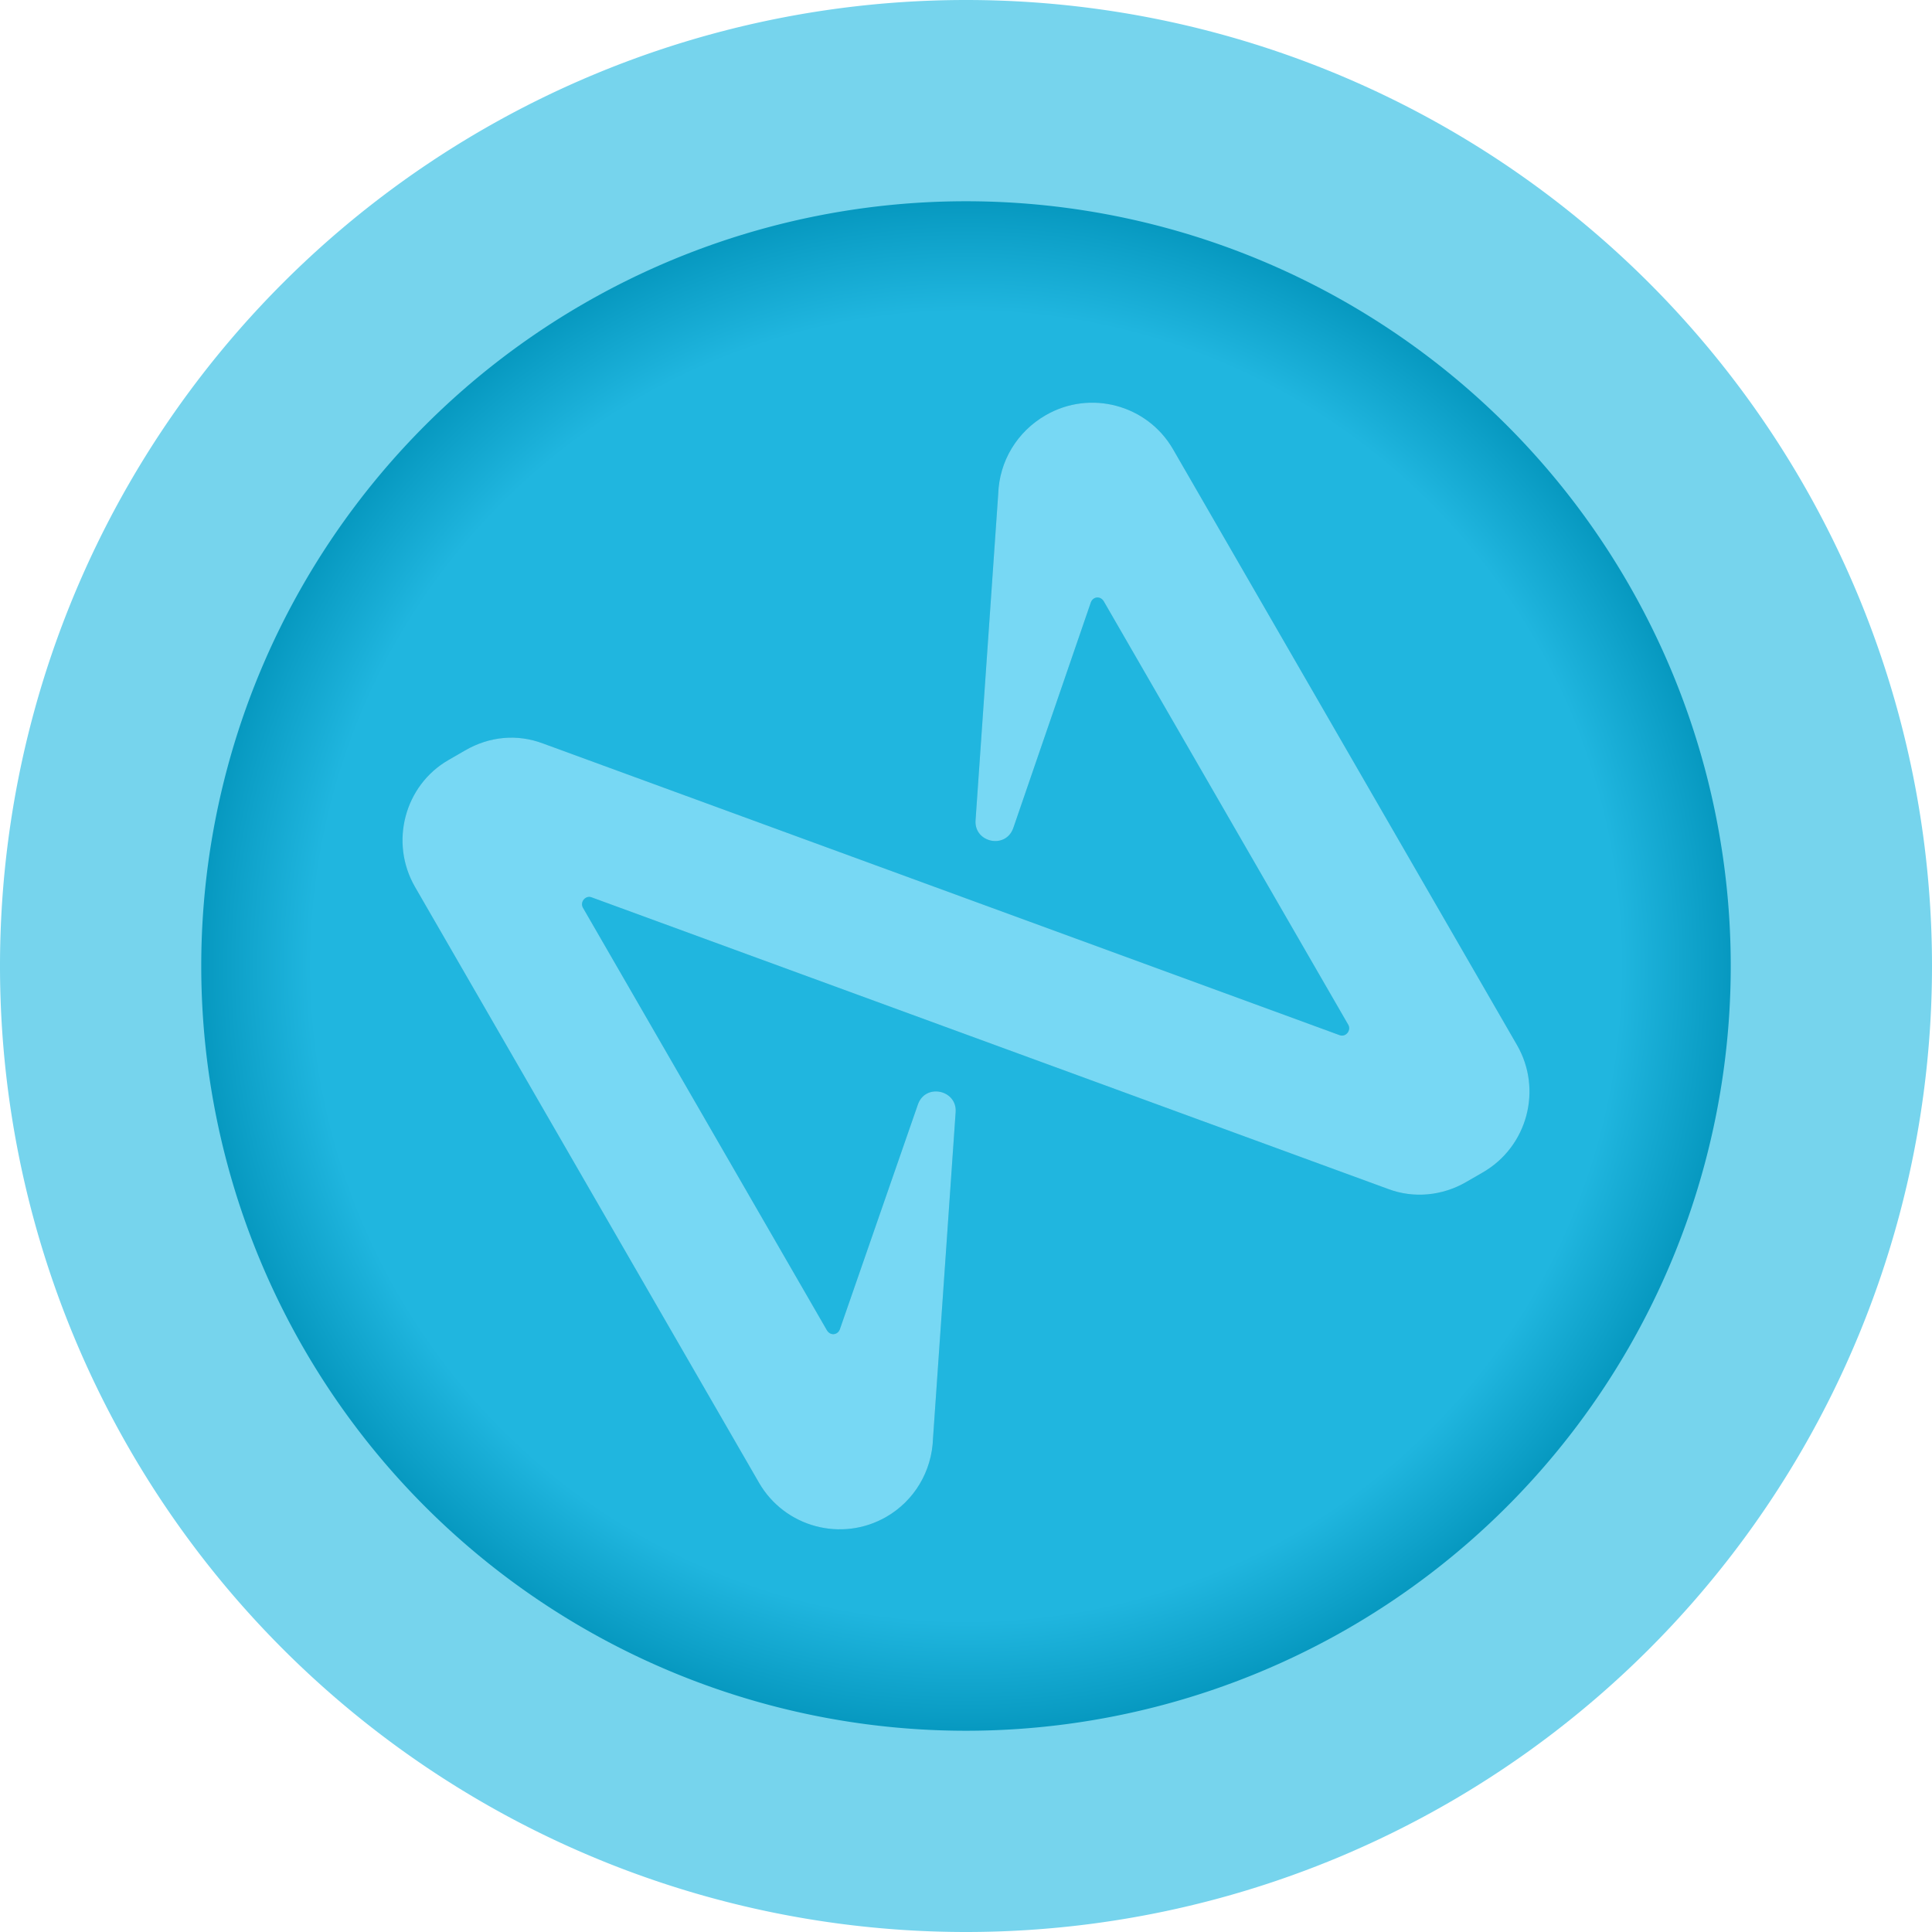
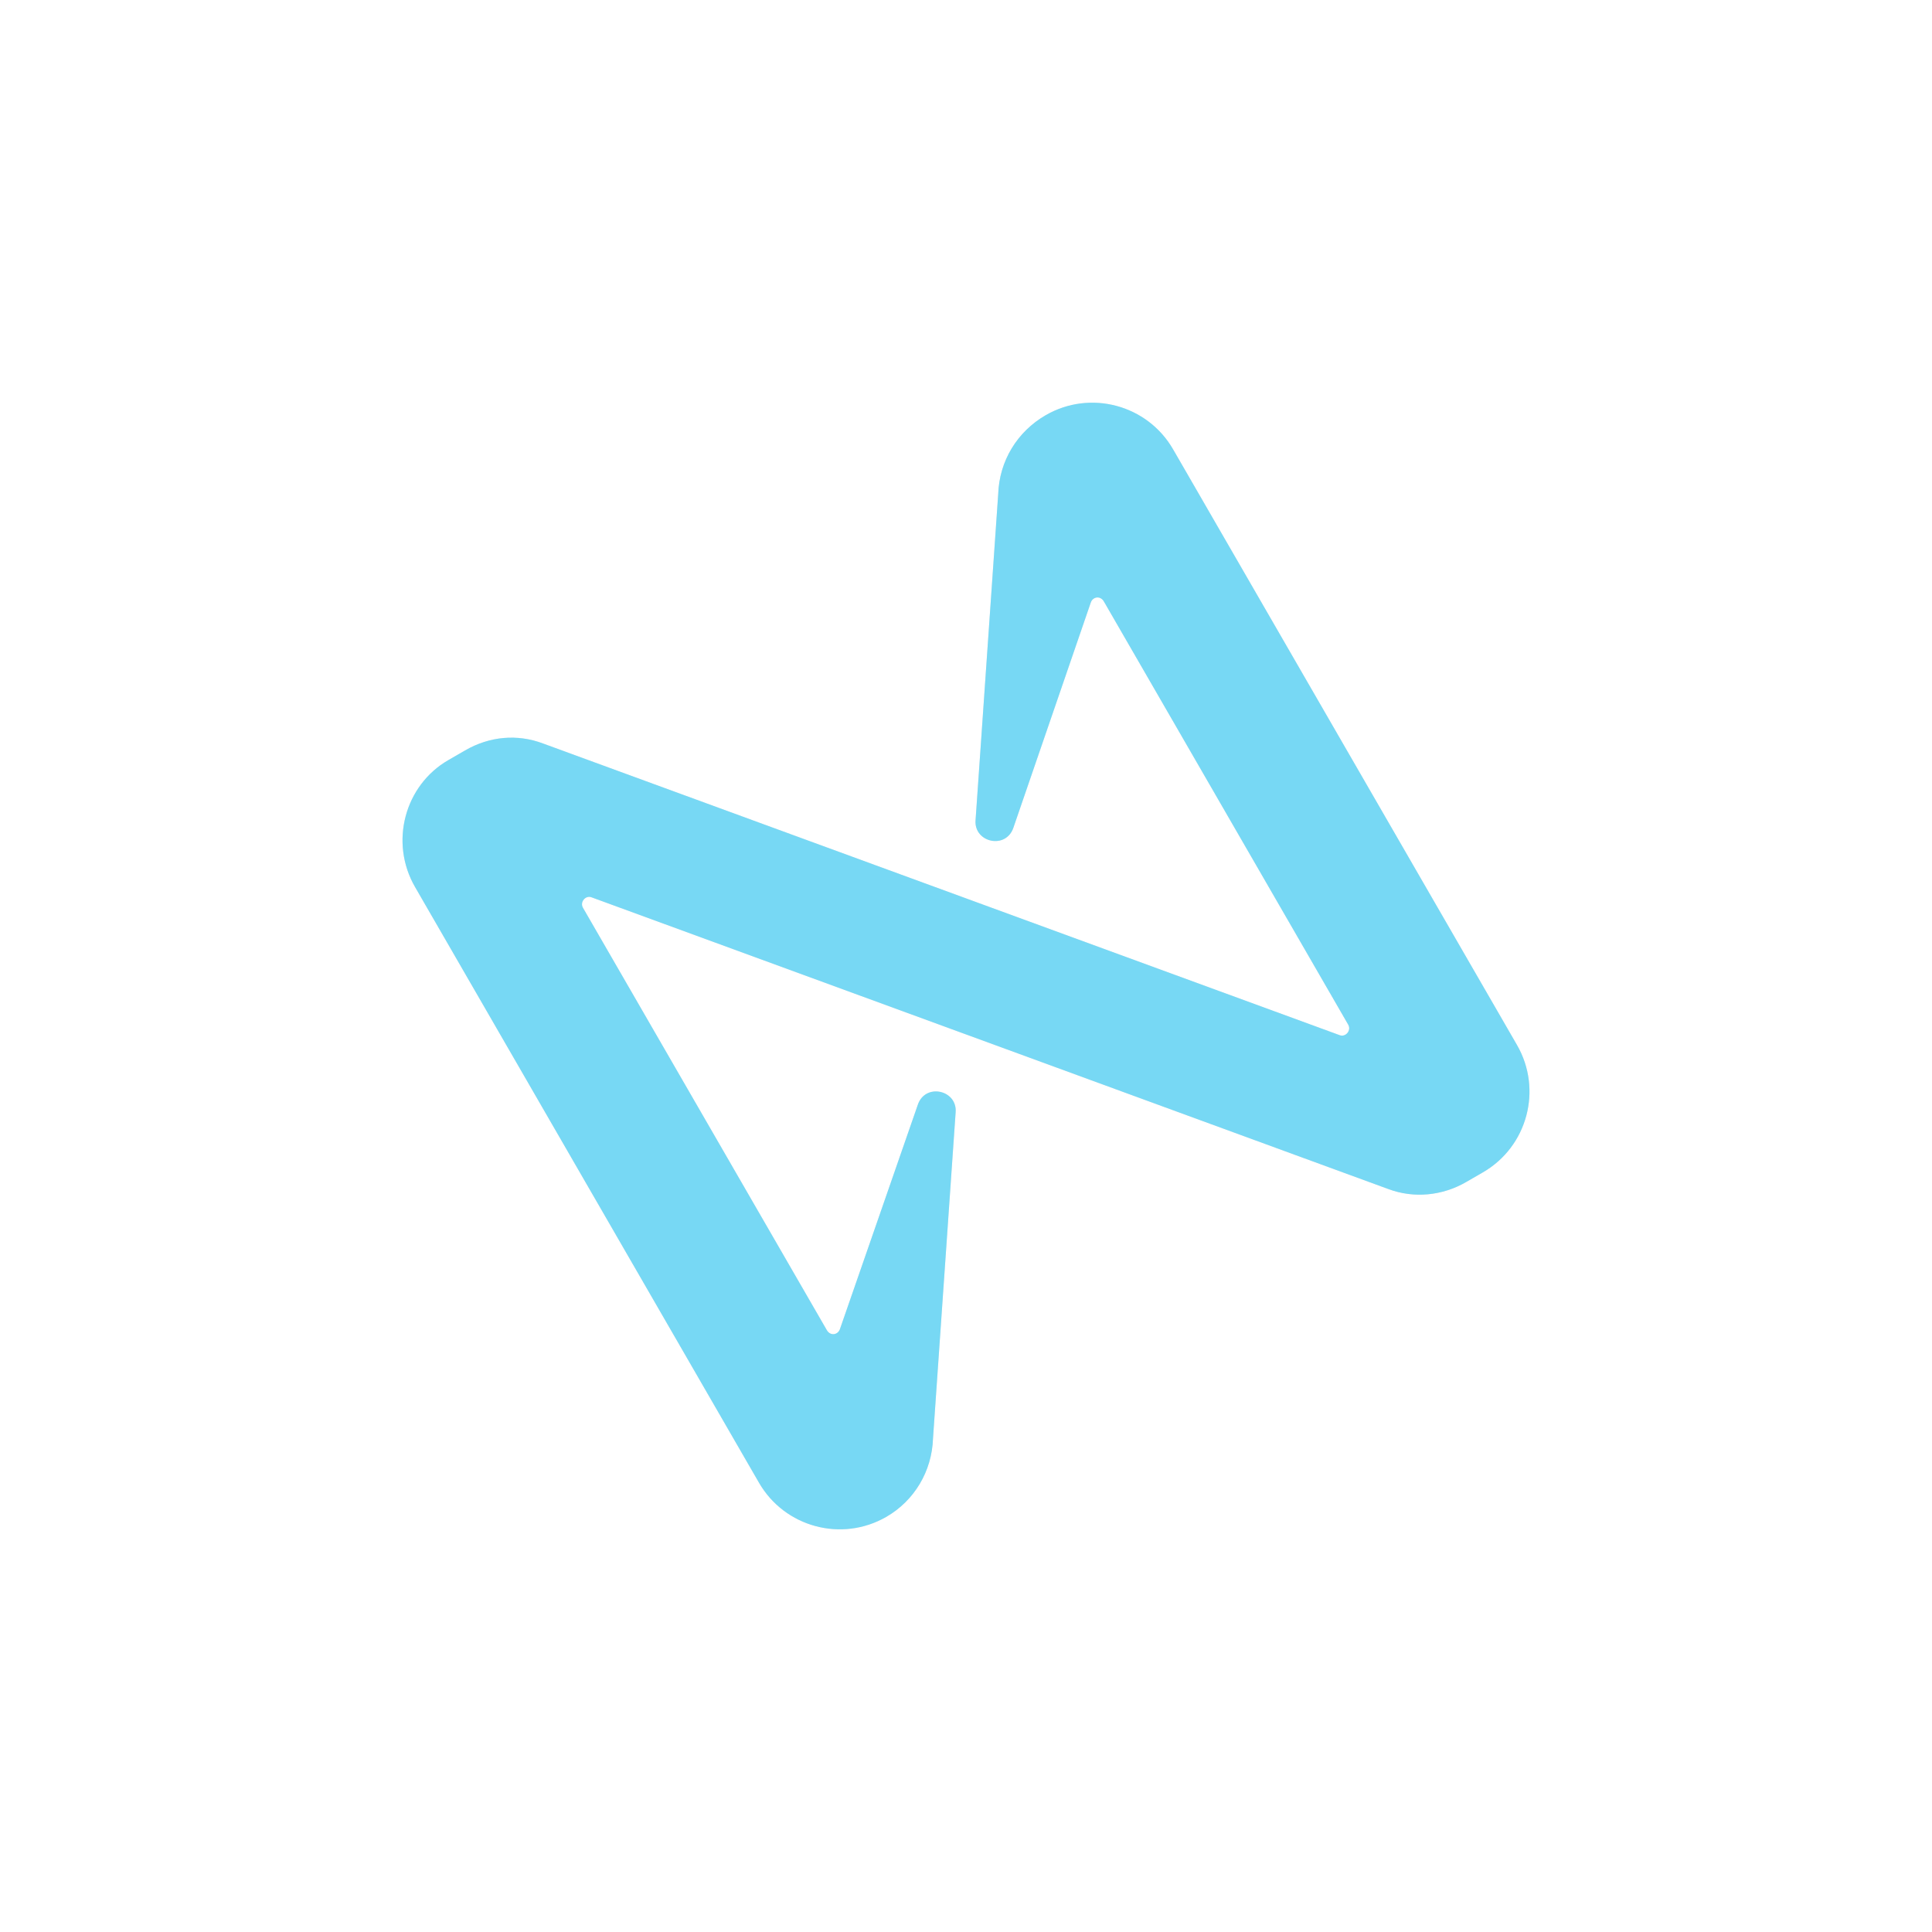
<svg xmlns="http://www.w3.org/2000/svg" xmlns:xlink="http://www.w3.org/1999/xlink" width="96" height="96" viewBox="0 0 96 96" version="1.1" id="svg1039">
  <defs id="defs1033">
    <linearGradient id="linearGradient1635">
      <stop style="stop-color:#20b6df;stop-opacity:1" offset="0" id="stop1631" />
      <stop id="stop1647" offset="0.742" style="stop-color:#20b6df;stop-opacity:1" />
      <stop id="stop1639" offset="0.9" style="stop-color:#0091b8;stop-opacity:1" />
      <stop style="stop-color:#006d94;stop-opacity:1" offset="1" id="stop1633" />
    </linearGradient>
    <radialGradient xlink:href="#linearGradient1635" id="radialGradient1637" cx="48" cy="48" fx="48" fy="48" r="38" gradientUnits="userSpaceOnUse" gradientTransform="matrix(1.153,0,0,1.153,-7.337,-7.337)" />
    <filter height="1.384" y="-0.192" width="1.384" x="-0.192" id="filter873" style="color-interpolation-filters:sRGB">
      <feGaussianBlur id="feGaussianBlur875" stdDeviation="4.479" />
    </filter>
  </defs>
  <g id="layer1">
    <g id="g881">
-       <path d="M 96,48 A 48,48 0 0 1 48,96 48,48 0 0 1 0,48 48,48 0 0 1 48,0 48,48 0 0 1 96,48 Z" style="fill:#76d4ed;fill-opacity:1;fill-rule:evenodd;stroke:none;stroke-width:10.679;stroke-linecap:round;stroke-linejoin:round;stroke-miterlimit:4;stroke-dasharray:none;paint-order:stroke fill markers" id="path1611" />
-       <path d="M 86,48 A 38,38 0 0 1 48,86 38,38 0 0 1 10,48 38,38 0 0 1 48,10 38,38 0 0 1 86,48 Z" style="opacity:1;fill:url(#radialGradient1637);fill-opacity:1;fill-rule:evenodd;stroke:none;stroke-width:10.597;stroke-linecap:round;stroke-linejoin:round;stroke-miterlimit:4;stroke-dasharray:none;paint-order:stroke fill markers" id="path1627" />
      <path style="fill:#000000;fill-opacity:1;stroke-width:0.483;filter:url(#filter873);opacity:0.3" d="m 49.6,24.557 -1.125,16.202 c -0.085,1.108 1.515,1.466 1.882,0.363 l 3.848,-11.196 c 0.112,-0.288 0.478,-0.331 0.646,-0.039 L 66.992,50.915 c 0.169,0.293 -0.135,0.635 -0.423,0.523 L 26.986,36.945 c -1.284,-0.485 -2.66,-0.359 -3.872,0.341 l -0.836,0.483 c -2.174,1.255 -2.934,4.091 -1.654,6.306 l 17.089,29.599 c 1.279,2.216 4.115,2.975 6.33,1.696 1.38,-0.797 2.265,-2.255 2.318,-3.902 L 47.485,55.265 c 0.085,-1.108 -1.515,-1.466 -1.882,-0.363 l -3.872,11.154 c -0.112,0.288 -0.478,0.331 -0.646,0.039 L 28.968,45.109 c -0.169,-0.293 0.135,-0.635 0.423,-0.523 l 39.583,14.493 c 1.284,0.485 2.702,0.335 3.872,-0.341 l 0.836,-0.483 c 2.216,-1.279 2.975,-4.115 1.696,-6.33 L 58.29,22.327 c -1.279,-2.216 -4.115,-2.975 -6.33,-1.696 -1.421,0.821 -2.307,2.28 -2.36,3.926 z" id="path871" />
      <path id="path861" d="m 49.6,24.557 -1.125,16.202 c -0.085,1.108 1.515,1.466 1.882,0.363 l 3.848,-11.196 c 0.112,-0.288 0.478,-0.331 0.646,-0.039 L 66.992,50.915 c 0.169,0.293 -0.135,0.635 -0.423,0.523 L 26.986,36.945 c -1.284,-0.485 -2.66,-0.359 -3.872,0.341 l -0.836,0.483 c -2.174,1.255 -2.934,4.091 -1.654,6.306 l 17.089,29.599 c 1.279,2.216 4.115,2.975 6.33,1.696 1.38,-0.797 2.265,-2.255 2.318,-3.902 L 47.485,55.265 c 0.085,-1.108 -1.515,-1.466 -1.882,-0.363 l -3.872,11.154 c -0.112,0.288 -0.478,0.331 -0.646,0.039 L 28.968,45.109 c -0.169,-0.293 0.135,-0.635 0.423,-0.523 l 39.583,14.493 c 1.284,0.485 2.702,0.335 3.872,-0.341 l 0.836,-0.483 c 2.216,-1.279 2.975,-4.115 1.696,-6.33 L 58.29,22.327 c -1.279,-2.216 -4.115,-2.975 -6.33,-1.696 -1.421,0.821 -2.307,2.28 -2.36,3.926 z" style="fill:#77d8f4;fill-opacity:1;stroke-width:0.483" />
    </g>
  </g>
  <style id="style1649" type="text/css"> .st0{fill:url(#SVGID_1_);} .st1{fill:url(#SVGID_2_);} .st2{fill:url(#SVGID_3_);} </style>
</svg>